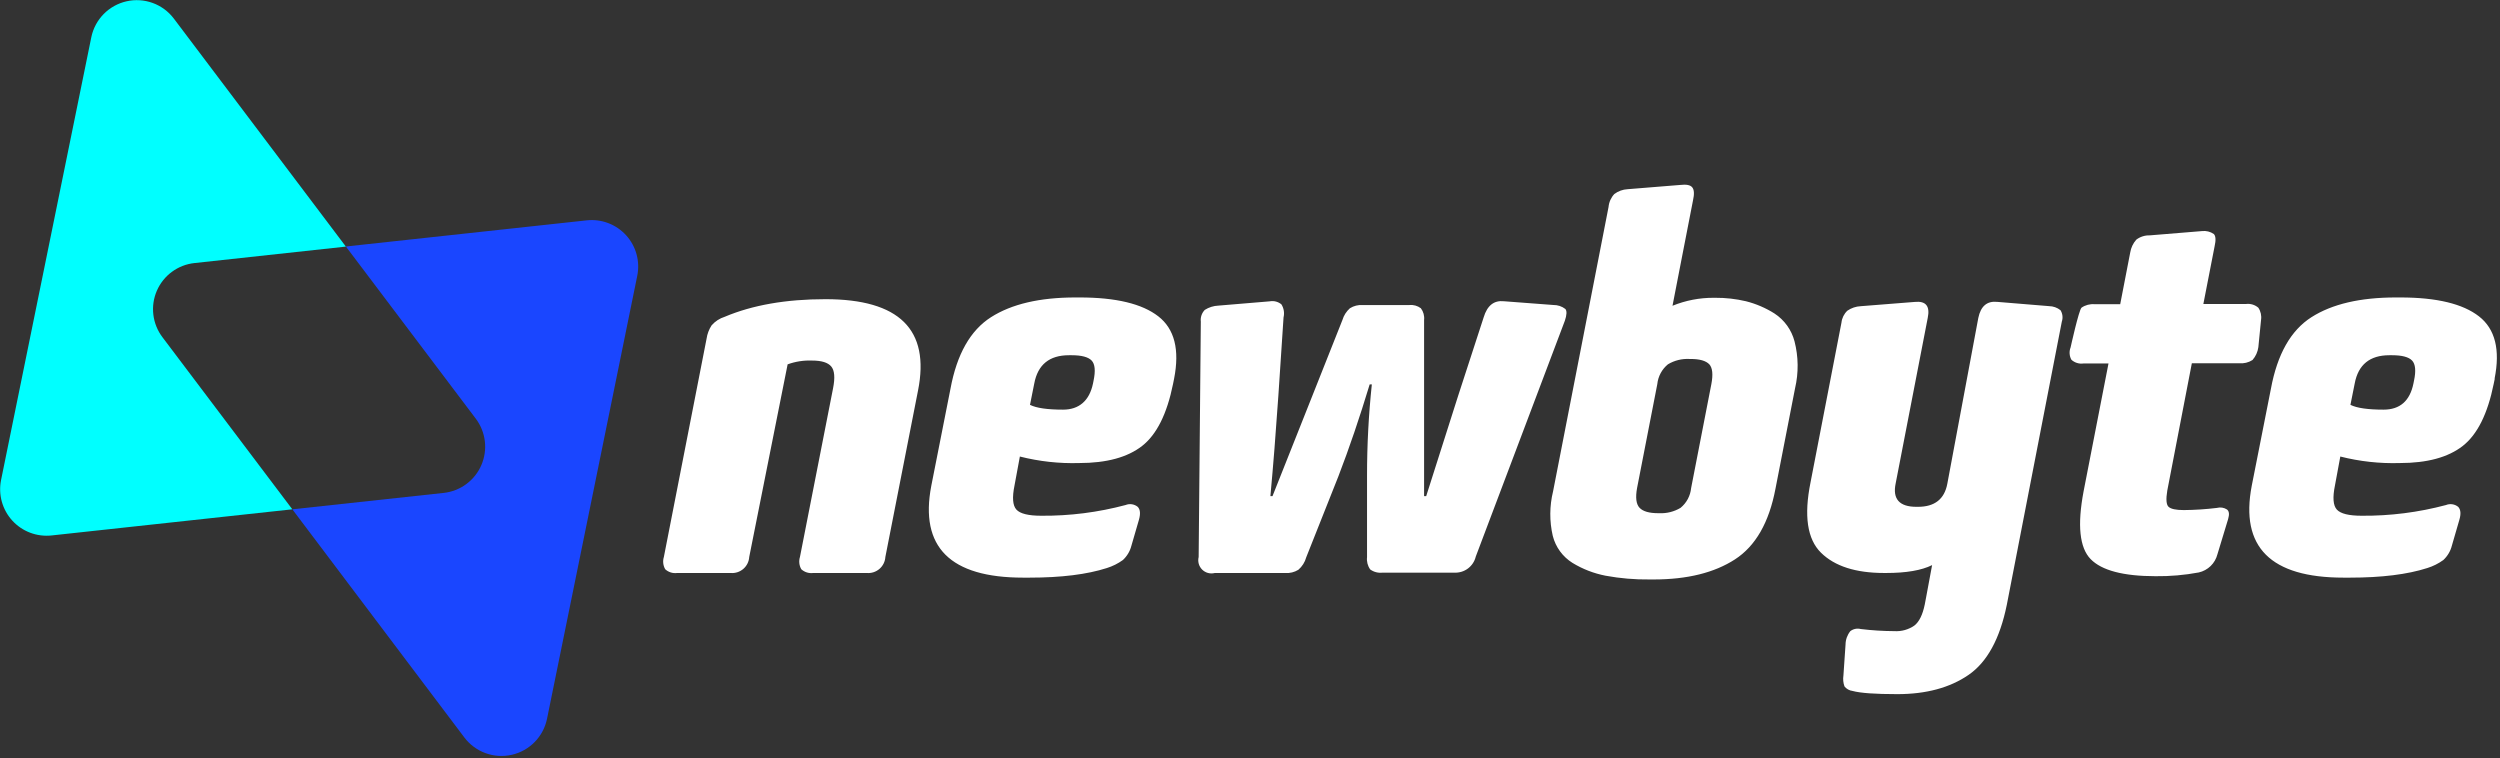
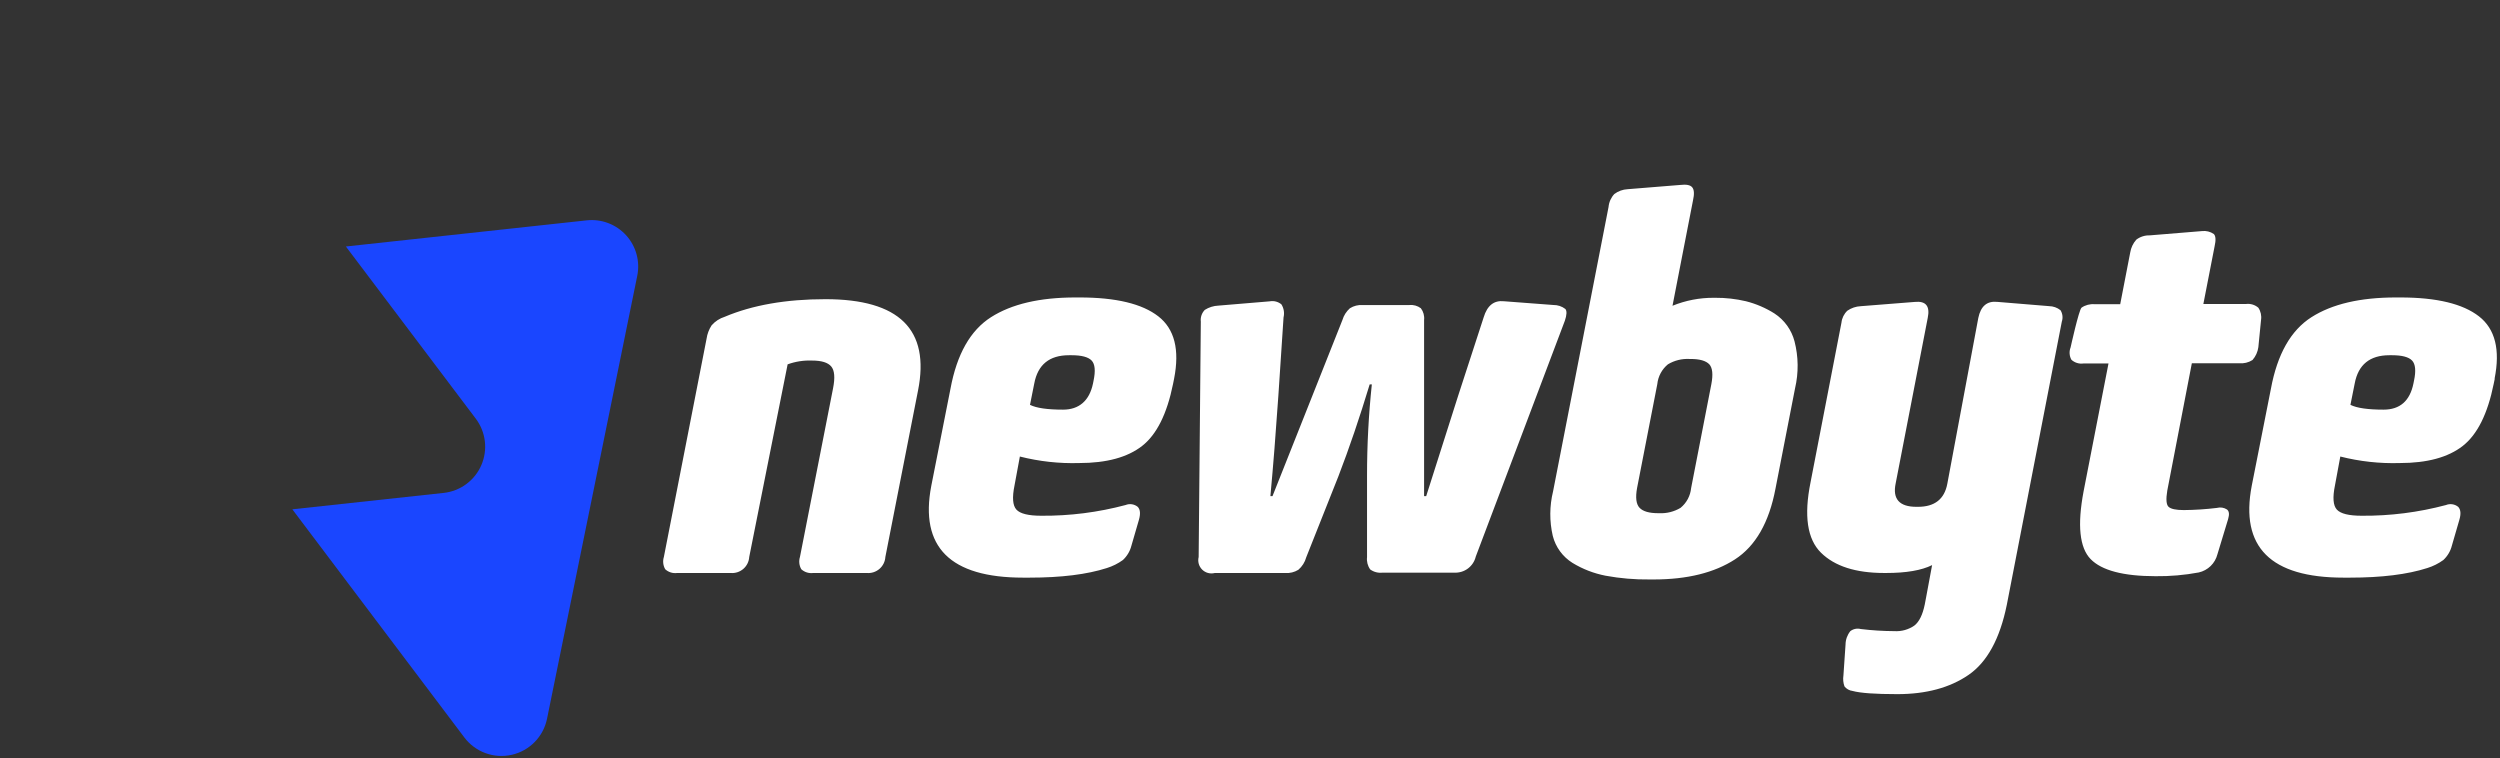
<svg xmlns="http://www.w3.org/2000/svg" className="mx-auto w-52" viewBox="0 0 521 158" fill="none">
  <rect x="0" y="0" width="521" height="158" fill="#333333" stroke="none" />
  <path d="M191.32 81.37L184.51 116.07C184.481 116.547 184.357 117.014 184.144 117.442C183.931 117.871 183.635 118.252 183.272 118.564C182.909 118.875 182.488 119.111 182.032 119.256C181.576 119.401 181.096 119.454 180.62 119.41H169.49C169.042 119.471 168.585 119.433 168.153 119.298C167.721 119.163 167.324 118.935 166.99 118.63C166.769 118.246 166.63 117.82 166.582 117.379C166.534 116.939 166.577 116.493 166.71 116.07L173.61 80.92C174.05 78.7 173.92 77.18 173.22 76.36C172.52 75.55 171.22 75.14 169.22 75.14C167.491 75.07 165.766 75.339 164.14 75.93L156.14 116.07C156.111 116.547 155.987 117.014 155.774 117.442C155.561 117.871 155.265 118.252 154.902 118.564C154.539 118.875 154.118 119.111 153.662 119.256C153.206 119.401 152.726 119.454 152.25 119.41H141.13C140.682 119.472 140.225 119.434 139.793 119.299C139.361 119.164 138.964 118.936 138.63 118.63C138.409 118.246 138.27 117.82 138.222 117.379C138.174 116.939 138.217 116.493 138.35 116.07L147.25 70.58C147.394 69.588 147.752 68.64 148.3 67.8C149.028 66.966 149.973 66.35 151.03 66.02C156.823 63.573 163.823 62.35 172.03 62.35C187.41 62.35 193.84 68.69 191.32 81.37ZM244.68 78.92L244.46 80.03C243.2 86.263 241.05 90.567 238.01 92.94C234.97 95.313 230.597 96.5 224.89 96.5C220.73 96.623 216.573 96.165 212.54 95.14L211.43 101.14C210.91 103.66 211.04 105.347 211.82 106.2C212.59 107.05 214.32 107.48 216.99 107.48C222.92 107.529 228.83 106.779 234.56 105.25C234.982 105.077 235.443 105.022 235.894 105.091C236.345 105.16 236.768 105.349 237.12 105.64C237.64 106.2 237.71 107.11 237.34 108.37L235.79 113.71C235.5 114.862 234.882 115.904 234.01 116.71C232.994 117.444 231.866 118.008 230.67 118.38C226.523 119.713 221.147 120.38 214.54 120.38H213.22C198.007 120.38 191.627 114.003 194.08 101.25L198.08 81.01C199.413 73.81 202.23 68.84 206.53 66.1C210.83 63.36 216.69 61.99 224.11 61.99H225C232.56 61.99 238.027 63.303 241.4 65.93C244.773 68.557 245.867 72.887 244.68 78.92V78.92ZM227.5 75.14C226.793 74.4 225.403 74.03 223.33 74.03H222.77C218.69 74.03 216.28 75.993 215.54 79.92L214.65 84.37C215.99 85.04 218.28 85.37 221.55 85.37C224.82 85.37 227.03 83.56 227.78 79.92L227.89 79.37C228.33 77.29 228.2 75.88 227.5 75.14ZM326.22 64.39C325.504 63.839 324.623 63.547 323.72 63.56L313.41 62.78C311.343 62.56 309.94 63.673 309.2 66.12L303.87 82.5L297.22 103.39H296.78V66.69C296.879 65.818 296.64 64.94 296.11 64.24C295.41 63.717 294.539 63.477 293.67 63.57H283.99C283.052 63.505 282.117 63.74 281.32 64.24C280.582 64.896 280.042 65.744 279.76 66.69L273.36 82.82C268.52 94.98 265.797 101.837 265.19 103.39H264.75C265.337 97.09 265.89 90.12 266.41 82.48L267.49 66.14C267.602 65.68 267.62 65.201 267.542 64.734C267.465 64.267 267.294 63.82 267.04 63.42C266.701 63.145 266.307 62.947 265.883 62.839C265.46 62.732 265.019 62.719 264.59 62.8L253.92 63.69C252.911 63.731 251.932 64.038 251.08 64.58C250.768 64.901 250.531 65.287 250.387 65.711C250.244 66.135 250.197 66.586 250.25 67.03L249.8 116.08C249.684 116.541 249.689 117.023 249.815 117.481C249.942 117.939 250.184 118.356 250.519 118.693C250.855 119.029 251.271 119.273 251.729 119.4C252.186 119.528 252.669 119.535 253.13 119.42H267.85C268.804 119.482 269.754 119.248 270.57 118.75C271.371 118.066 271.946 117.157 272.22 116.14L278.93 99.24C281.183 93.387 283.353 87.01 285.44 80.11H285.89C285.222 86.421 284.888 92.763 284.89 99.11V116.11C284.785 117.016 285.02 117.928 285.55 118.67C286.289 119.207 287.203 119.446 288.11 119.34H303.11C304.124 119.386 305.123 119.077 305.934 118.465C306.744 117.853 307.316 116.978 307.55 115.99L326.12 66.83C326.52 65.64 326.57 64.8 326.22 64.39ZM373.98 71.14C374.804 74.344 374.842 77.699 374.09 80.92L370.01 101.84C368.677 108.887 365.86 113.8 361.56 116.58C357.26 119.36 351.63 120.753 344.67 120.76H343.78C340.705 120.798 337.634 120.537 334.61 119.98C332.17 119.507 329.833 118.603 327.71 117.31C325.668 116.036 324.195 114.023 323.6 111.69C322.891 108.632 322.911 105.449 323.66 102.4L335.22 43.14C335.311 42.127 335.736 41.174 336.43 40.43C337.228 39.833 338.185 39.485 339.18 39.43L350.18 38.54C351.43 38.4 352.25 38.54 352.66 39.04C353.07 39.54 353.12 40.43 352.82 41.77L350.46 53.89L348.55 63.72C351.277 62.609 354.196 62.045 357.14 62.06H357.47C359.621 62.046 361.766 62.288 363.86 62.78C365.962 63.312 367.967 64.173 369.8 65.33C371.867 66.68 373.357 68.751 373.98 71.14V71.14ZM356.22 75.92C355.5 75.18 354.22 74.81 352.31 74.81H352.08C350.509 74.726 348.95 75.112 347.6 75.92C346.976 76.43 346.459 77.058 346.078 77.769C345.697 78.479 345.46 79.258 345.38 80.06L341.17 101.68C340.8 103.68 340.97 105.08 341.69 105.83C342.41 106.58 343.69 106.95 345.59 106.95H345.82C347.364 107.017 348.893 106.631 350.22 105.84C350.842 105.333 351.357 104.708 351.736 104.001C352.115 103.294 352.351 102.518 352.43 101.72L356.65 80.03C357.03 78.03 356.887 76.66 356.22 75.92ZM427.04 63.8L416.22 62.91C414.1 62.69 412.787 63.803 412.28 66.25L405.82 100.82C405.22 104.02 403.183 105.62 399.71 105.62H399.37C395.83 105.62 394.37 103.99 395.06 100.73L401.74 66.25C402.25 63.81 401.36 62.69 399.06 62.92L387.78 63.81C386.78 63.857 385.814 64.182 384.99 64.75C384.296 65.406 383.859 66.29 383.76 67.24L377.32 100.5C375.907 107.467 376.63 112.36 379.49 115.18C382.35 118 386.737 119.41 392.65 119.41H393.1C397.253 119.41 400.437 118.863 402.65 117.77L401.41 124.44L401.12 125.97C400.68 128.123 399.957 129.59 398.95 130.37C397.729 131.212 396.261 131.621 394.78 131.53C392.44 131.517 390.103 131.37 387.78 131.09C387.409 130.993 387.02 130.982 386.644 131.058C386.268 131.134 385.914 131.296 385.61 131.53C384.973 132.322 384.621 133.304 384.61 134.32L384.17 140.77C384.051 141.536 384.127 142.32 384.39 143.05C384.801 143.571 385.401 143.909 386.06 143.99C387.693 144.437 390.807 144.66 395.4 144.66C401.4 144.66 406.343 143.327 410.23 140.66C414.117 137.993 416.78 133.12 418.22 126.04L429.68 67.04C429.815 66.647 429.86 66.228 429.814 65.815C429.767 65.401 429.629 65.004 429.41 64.65C428.726 64.103 427.876 63.803 427 63.8H427.04ZM456.78 75.7H466.63C467.609 75.794 468.591 75.558 469.42 75.03C470.08 74.279 470.504 73.35 470.64 72.36L471.2 66.69C471.341 65.797 471.141 64.883 470.64 64.13C470.291 63.828 469.884 63.603 469.443 63.469C469.002 63.334 468.538 63.294 468.08 63.35H459.18L461.52 51.35C461.82 50.03 461.76 49.17 461.36 48.77C460.639 48.271 459.76 48.054 458.89 48.16L448.01 49.05C447.002 49.018 446.014 49.332 445.21 49.94C444.541 50.691 444.1 51.617 443.94 52.61L441.85 63.4H436.52C435.554 63.314 434.588 63.568 433.79 64.12C433.23 64.61 431.51 72.41 431.51 72.41C431.347 72.823 431.278 73.266 431.308 73.709C431.337 74.152 431.464 74.582 431.68 74.97C432.014 75.276 432.411 75.504 432.843 75.639C433.275 75.774 433.732 75.812 434.18 75.75H439.41L434.22 102.39C432.887 109.443 433.377 114.153 435.69 116.52C438.003 118.887 442.513 120.073 449.22 120.08C452.238 120.115 455.253 119.854 458.22 119.3C459.154 119.09 460.012 118.626 460.698 117.959C461.385 117.292 461.873 116.448 462.11 115.52L464.34 108.18C464.63 107.18 464.56 106.55 464.11 106.18C463.801 105.98 463.454 105.847 463.09 105.79C462.727 105.733 462.355 105.754 462 105.85C459.71 106.131 457.407 106.281 455.1 106.3C453.47 106.3 452.41 106.07 451.93 105.62C451.45 105.17 451.36 104.05 451.66 102.25L456.78 75.7ZM519.91 78.92L519.68 80.03C518.42 86.263 516.27 90.567 513.23 92.94C510.19 95.313 505.817 96.5 500.11 96.5C495.937 96.626 491.767 96.168 487.72 95.14L486.61 101.14C486.09 103.66 486.22 105.347 487 106.2C487.78 107.053 489.503 107.48 492.17 107.48C498.1 107.529 504.01 106.779 509.74 105.25C510.162 105.077 510.623 105.022 511.074 105.091C511.525 105.16 511.949 105.349 512.3 105.64C512.82 106.2 512.9 107.11 512.52 108.37L510.97 113.71C510.68 114.862 510.062 115.904 509.19 116.71C508.176 117.446 507.047 118.01 505.85 118.38C501.697 119.713 496.32 120.38 489.72 120.38H488.39C473.19 120.38 466.813 114.003 469.26 101.25L473.26 81.01C474.593 73.81 477.41 68.84 481.71 66.1C486.01 63.36 491.87 61.99 499.29 61.99H500.22C507.78 61.99 513.247 63.303 516.62 65.93C519.993 68.557 521.077 72.887 519.87 78.92H519.91ZM502.68 75.14C501.98 74.4 500.58 74.03 498.51 74.03H497.95C493.87 74.03 491.46 75.993 490.72 79.92L489.83 84.37C491.163 85.037 493.463 85.37 496.73 85.37C500.14 85.37 502.22 83.56 502.96 79.92L503.07 79.37C503.52 77.29 503.38 75.88 502.68 75.14Z" fill="white" />
-   <path d="M33.85 70.27L60.92 106.14L10.73 111.59C9.219 111.75 7.691 111.552 6.27 111.013C4.849 110.473 3.576 109.606 2.552 108.482C1.529 107.358 0.784 106.009 0.379 104.544C-0.026 103.08 -0.081 101.54 0.22 100.05L19.03 7.75C19.407 5.93 20.299 4.257 21.601 2.931C22.904 1.604 24.56 0.681 26.373 0.271C28.185 -0.14 30.078 -0.019 31.824 0.617C33.57 1.254 35.096 2.379 36.22 3.86L72.08 51.39L40.53 54.82C38.828 55.002 37.205 55.633 35.827 56.648C34.449 57.663 33.364 59.026 32.685 60.597C32.006 62.168 31.756 63.892 31.96 65.591C32.165 67.29 32.817 68.905 33.85 70.27Z" fill="#00FFFF" />
  <path d="M132.8 57.5L114 149.8C113.626 151.625 112.733 153.304 111.429 154.635C110.125 155.966 108.465 156.893 106.648 157.304C104.831 157.716 102.933 157.595 101.183 156.955C99.433 156.316 97.904 155.186 96.78 153.7L60.92 106.14L92.48 102.72C94.18 102.533 95.801 101.898 97.177 100.882C98.553 99.865 99.635 98.502 100.314 96.932C100.992 95.361 101.243 93.639 101.04 91.94C100.838 90.242 100.189 88.627 99.16 87.26L72.08 51.37L122.28 45.92C123.796 45.756 125.33 45.953 126.756 46.494C128.181 47.036 129.459 47.906 130.485 49.035C131.51 50.164 132.254 51.519 132.657 52.99C133.059 54.461 133.108 56.006 132.8 57.5V57.5Z" fill="#1A46FF" />
</svg>